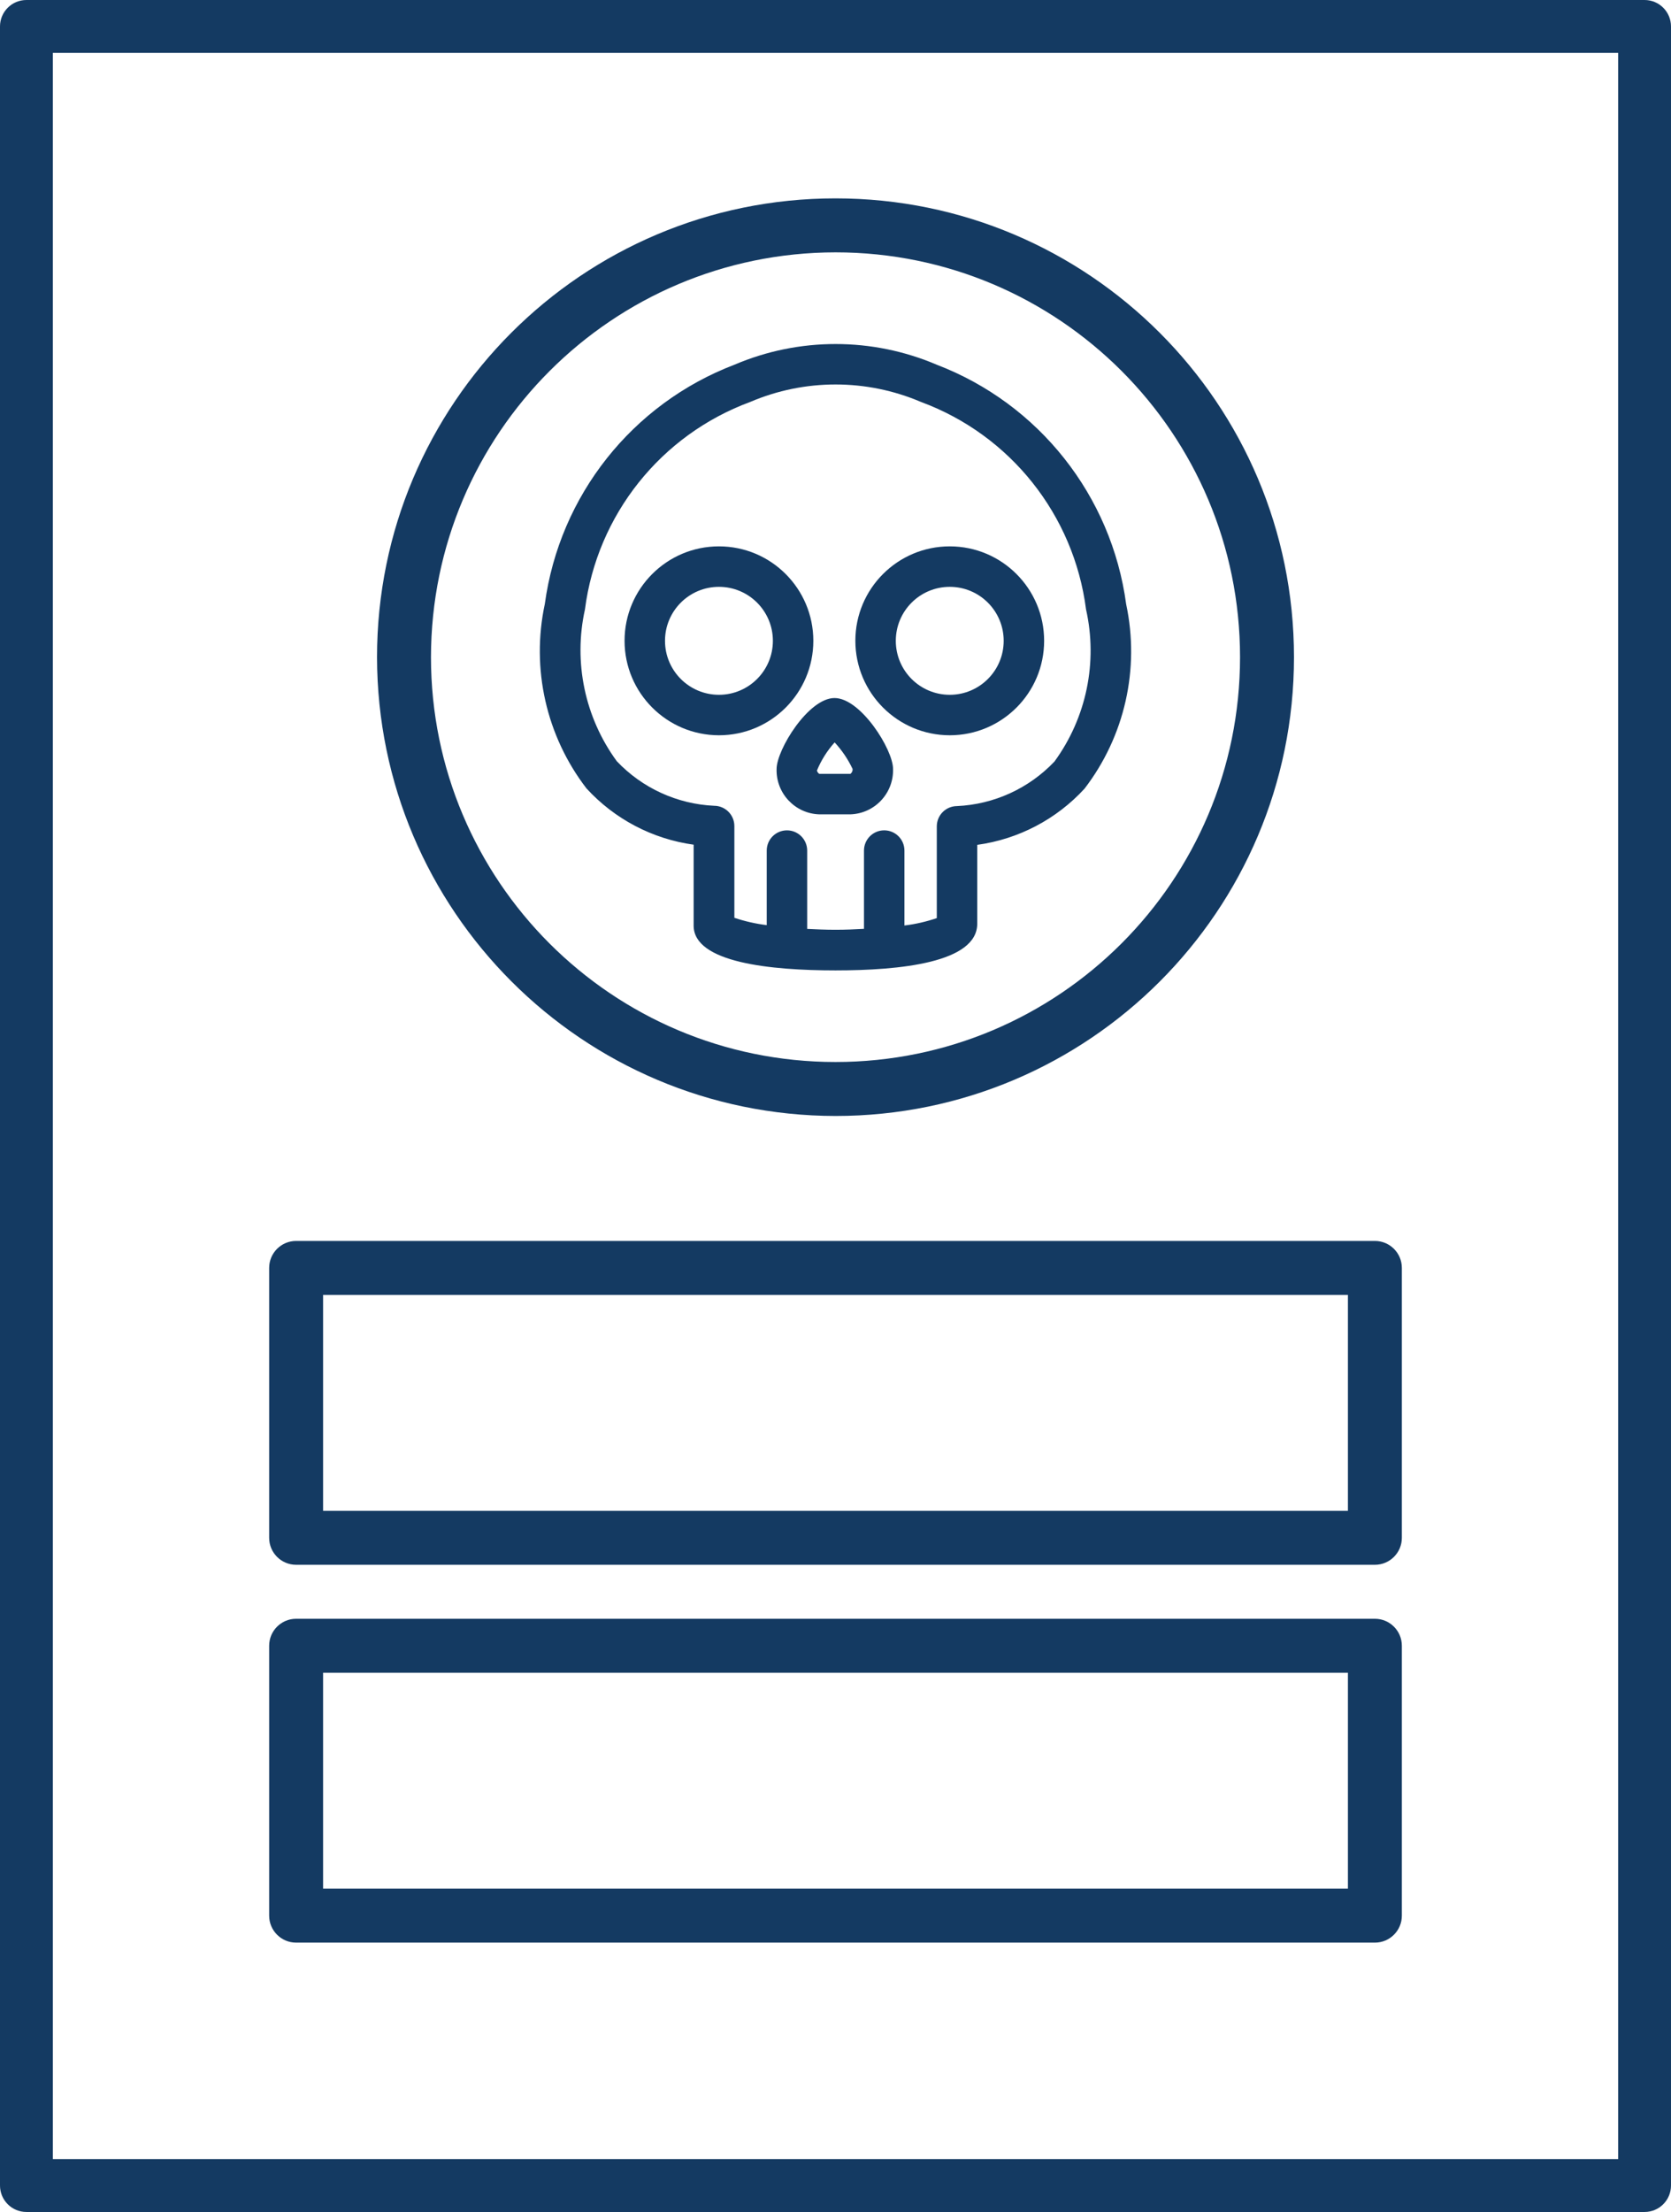
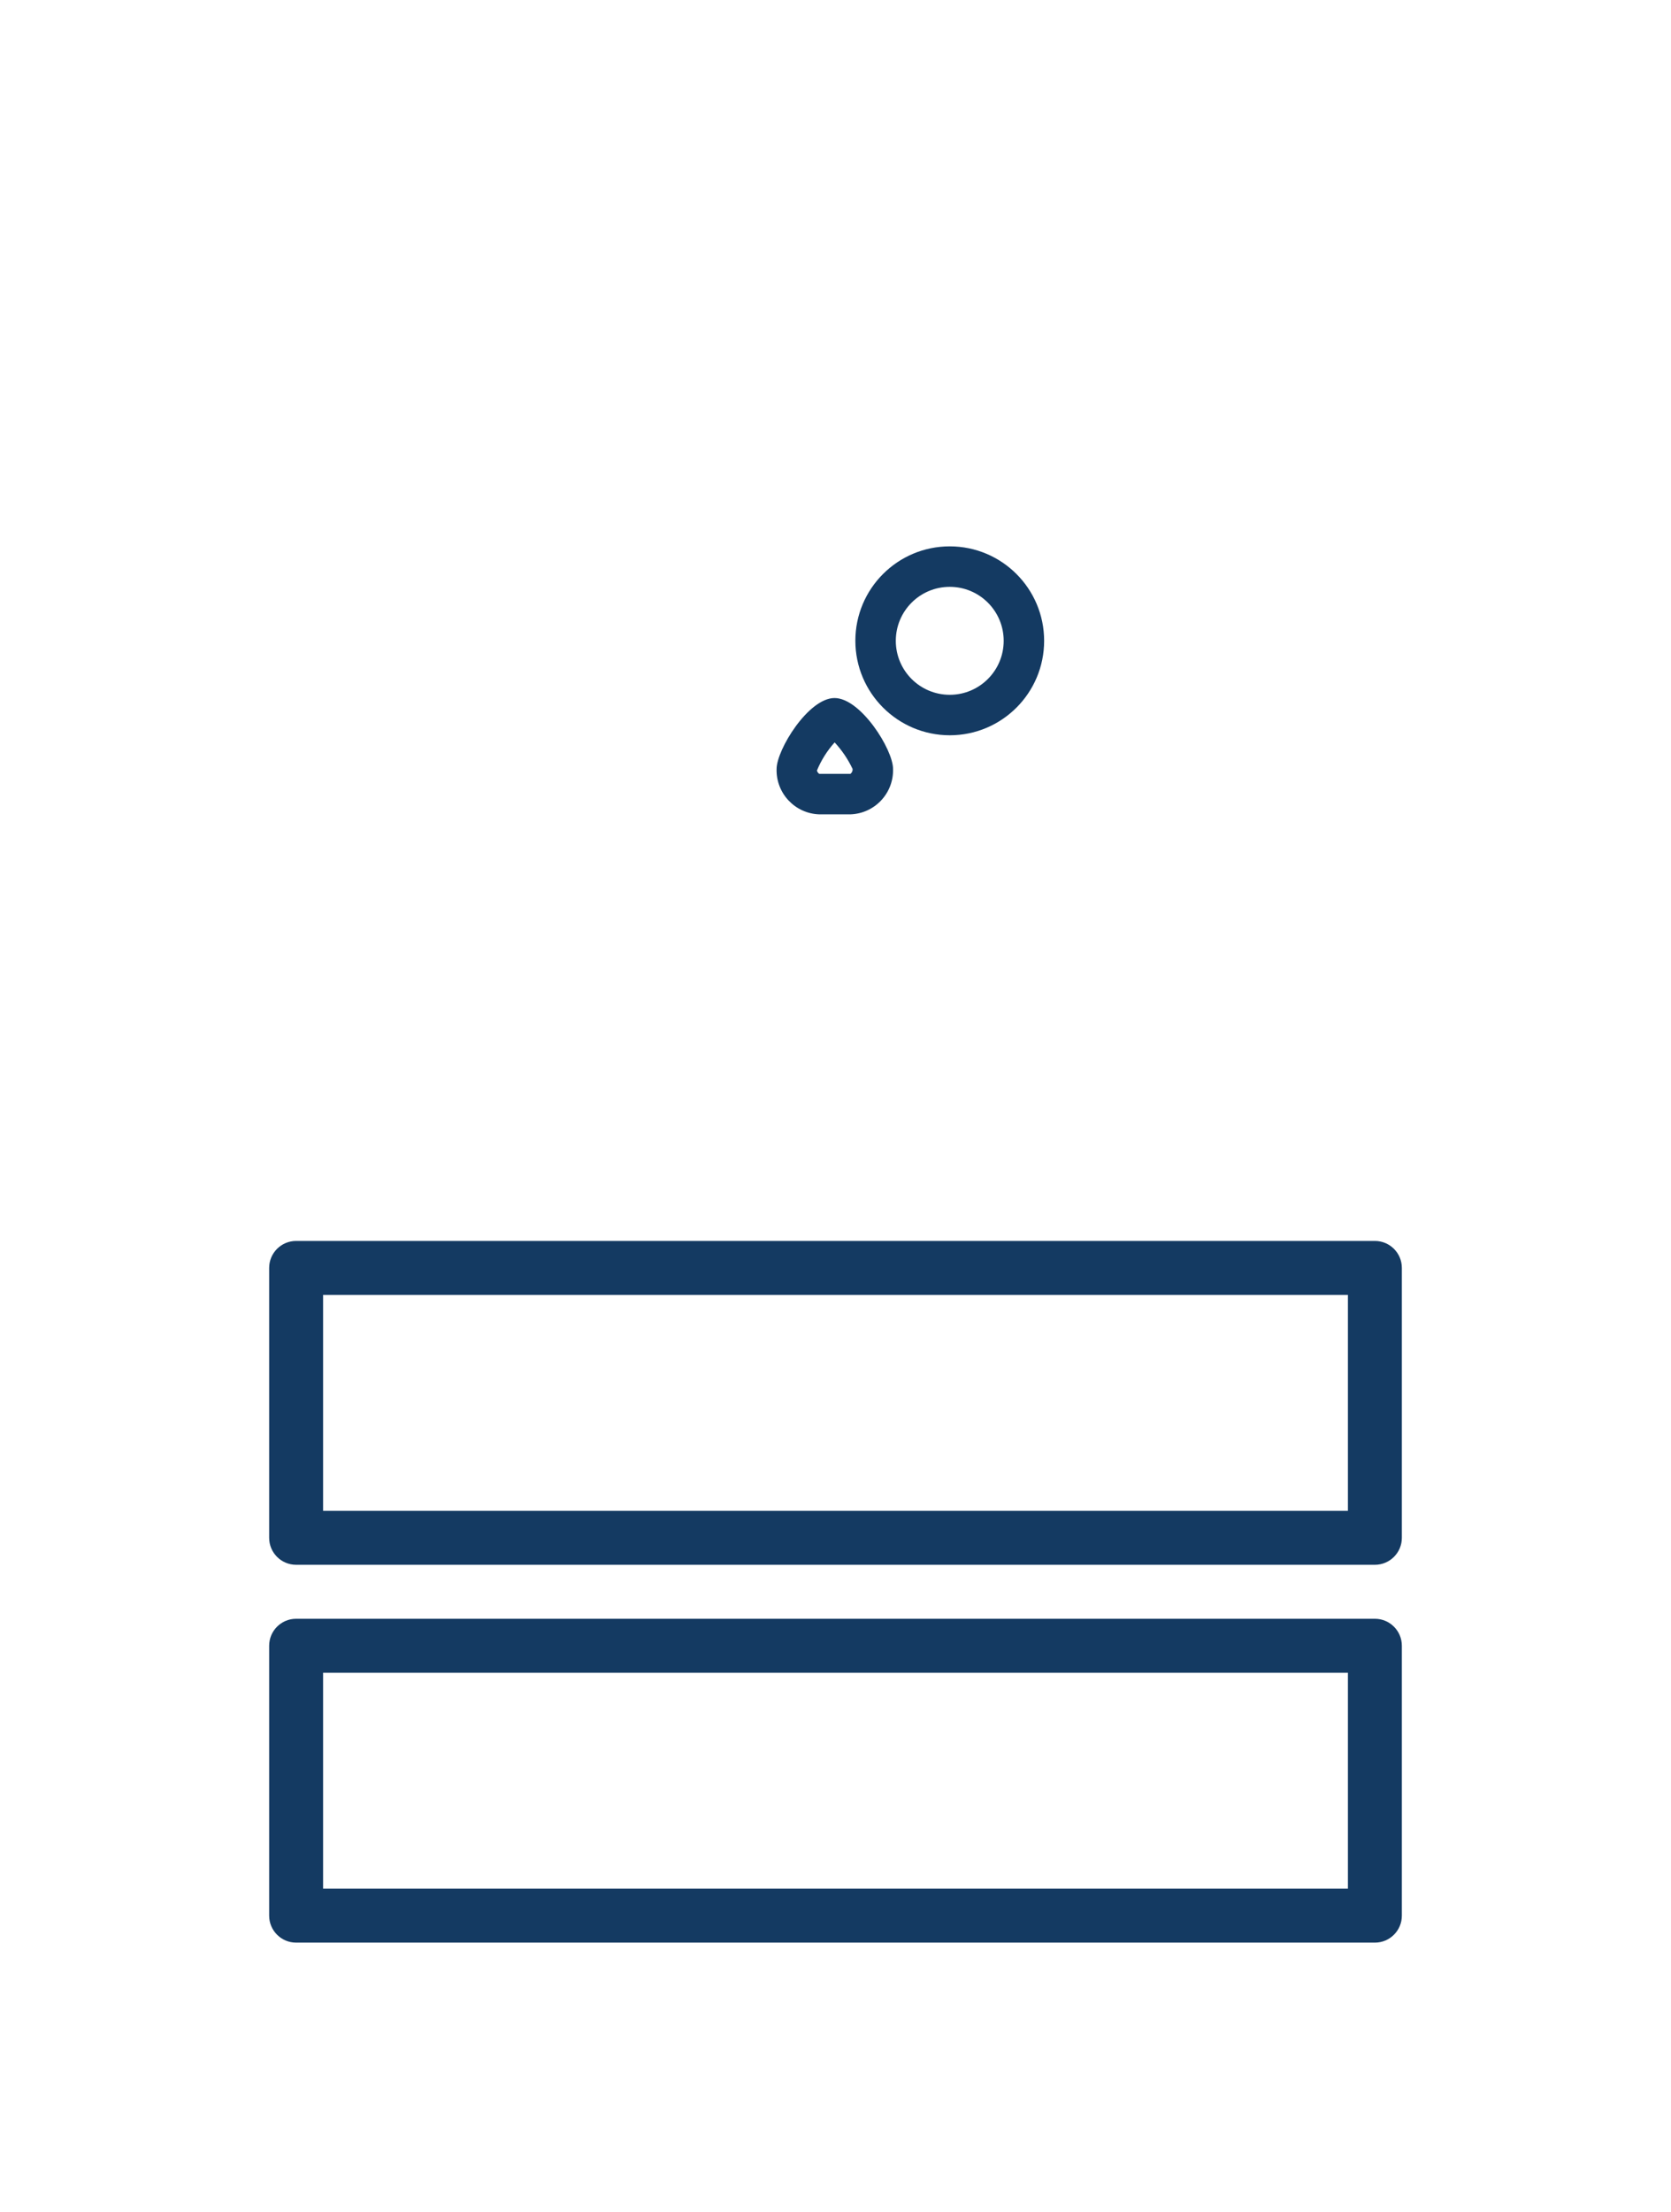
<svg xmlns="http://www.w3.org/2000/svg" viewBox="0 0 163.385 216.124">
  <defs>
    <style>.f{fill:#143a62;}</style>
  </defs>
  <g id="a" />
  <g id="b">
    <g id="c">
      <g id="d">
        <g id="e">
          <path class="f" d="M28.954,152.89h105.478c1.456,0,2.637-1.181,2.637-2.637v-26.369c0-1.456-1.181-2.637-2.637-2.637H28.954c-1.456,0-2.637,1.181-2.637,2.637v26.369c0,1.456,1.181,2.637,2.637,2.637Zm2.637-26.369h100.204v21.096H31.591v-21.096Z" />
          <path class="f" d="M28.954,189.807h105.478c1.456,0,2.637-1.181,2.637-2.637v-26.369c0-1.456-1.181-2.637-2.637-2.637H28.954c-1.456,0-2.637,1.181-2.637,2.637v26.369c0,1.456,1.181,2.637,2.637,2.637Zm2.637-26.369h100.204v21.096H31.591v-21.096Z" />
-           <path class="f" d="M160.801,0H2.584C1.157,0,0,1.157,0,2.584V213.54c0,1.427,1.157,2.584,2.584,2.584H160.801c1.427,0,2.584-1.157,2.584-2.584h0V2.584c0-1.427-1.157-2.584-2.584-2.584h0Zm-2.584,210.955H5.168V5.168H158.217V210.955Z" />
-           <path class="f" d="M81.693,109.038c24.758,0,44.828-20.07,44.828-44.828s-20.07-44.828-44.828-44.828-44.828,20.07-44.828,44.828h0c.029,24.746,20.082,44.799,44.828,44.828Zm0-84.382c21.845,0,39.554,17.709,39.554,39.554s-17.709,39.554-39.554,39.554-39.554-17.709-39.554-39.554h0c.023-21.836,17.719-39.531,39.554-39.554Z" />
-           <path class="f" d="M70.296,71.841c5.097,0,9.229-4.132,9.229-9.229s-4.132-9.229-9.229-9.229-9.229,4.132-9.229,9.229c.006,5.095,4.135,9.223,9.229,9.229Zm0-14.503c2.913,0,5.274,2.361,5.274,5.274s-2.361,5.274-5.274,5.274-5.274-2.361-5.274-5.274,2.361-5.274,5.274-5.274Z" />
          <path class="f" d="M92.863,71.841c5.097,0,9.229-4.132,9.229-9.229s-4.132-9.229-9.229-9.229-9.229,4.132-9.229,9.229c.006,5.095,4.135,9.223,9.229,9.229Zm0-14.503c2.913,0,5.274,2.361,5.274,5.274s-2.361,5.274-5.274,5.274-5.274-2.361-5.274-5.274,2.361-5.274,5.274-5.274Z" />
          <path class="f" d="M75.933,75.132c-.068,2.375,1.797,4.358,4.172,4.435h3.043c2.375-.077,4.24-2.06,4.172-4.435,0-1.904-3.164-6.93-5.722-6.93s-5.664,5.052-5.664,6.93Zm5.675-2.595c.714,.77,1.307,1.645,1.756,2.595,.019,.187-.064,.37-.216,.48h-3.038c-.117-.074-.201-.192-.232-.327,.416-1.008,1.001-1.937,1.73-2.748Z" />
-           <path class="f" d="M67.822,82.531v7.911c0,3.618,7.542,4.372,13.865,4.372s13.865-.754,13.865-4.567v-7.7c4.029-.552,7.739-2.494,10.49-5.49,3.931-5.119,5.419-11.704,4.071-18.016-1.425-10.604-8.529-19.582-18.522-23.406-6.319-2.695-13.464-2.695-19.782,0-9.99,3.816-17.1,12.782-18.538,23.379-1.353,6.312,.136,12.899,4.071,18.016,2.745,2.999,6.452,4.945,10.479,5.501Zm-10.627-22.989c1.192-9.236,7.416-17.046,16.154-20.268,5.334-2.278,11.368-2.278,16.702,0,8.733,3.225,14.951,11.034,16.138,20.268,1.161,5.167,.036,10.584-3.085,14.862-2.496,2.63-5.913,4.191-9.535,4.356-1.089,.006-1.97,.889-1.972,1.978v8.966c-1.027,.35-2.087,.593-3.164,.723v-7.32c0-1.092-.885-1.978-1.978-1.978s-1.978,.885-1.978,1.978v7.647c-.875,.047-1.761,.09-2.774,.09s-1.899-.042-2.779-.084v-7.652c0-1.092-.885-1.978-1.978-1.978s-1.978,.885-1.978,1.978v7.283c-1.076-.132-2.136-.372-3.164-.717v-8.966c-.003-1.089-.883-1.972-1.972-1.978-3.619-.165-7.033-1.727-9.525-4.356-3.122-4.266-4.256-9.669-3.112-14.83Z" />
        </g>
      </g>
    </g>
  </g>
</svg>